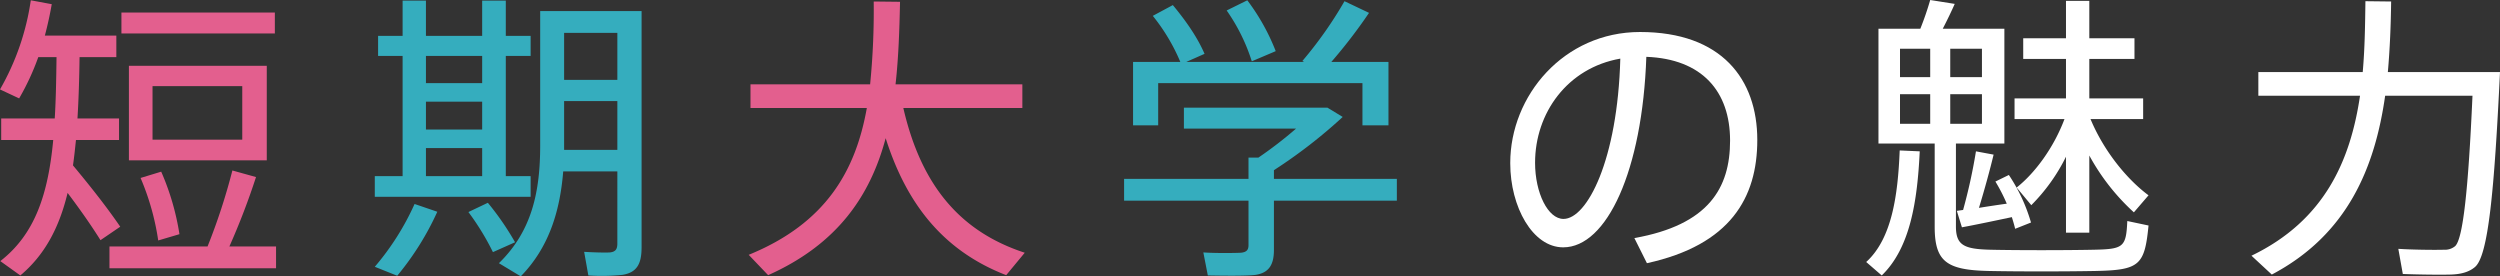
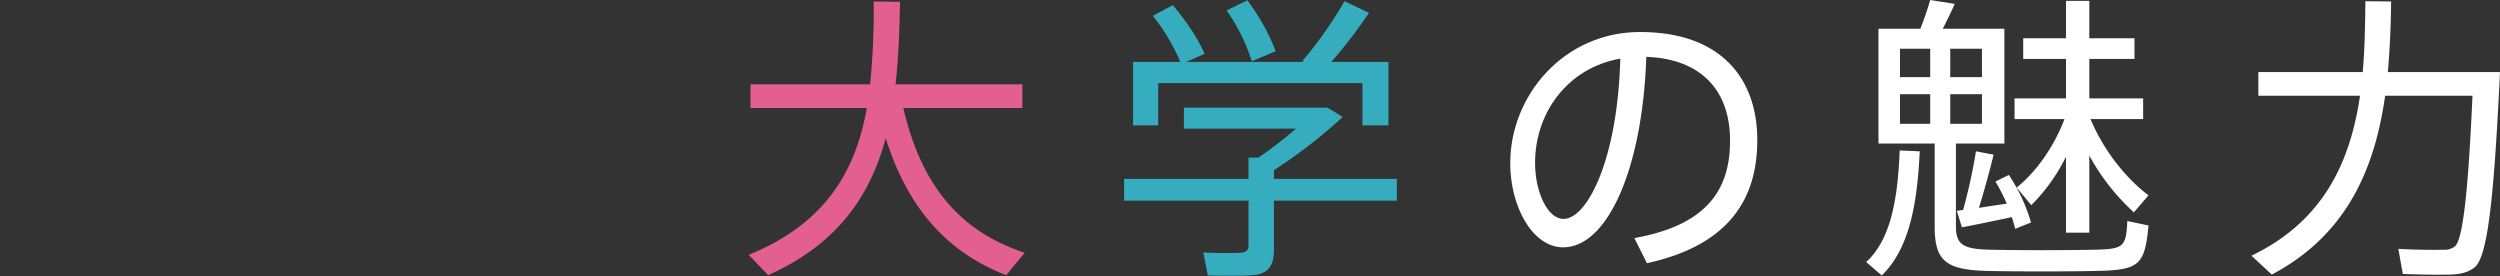
<svg xmlns="http://www.w3.org/2000/svg" width="280.955mm" height="31.057mm" viewBox="0 0 796.408 88.035">
  <rect x="0" y="0" width="796.408" height="88.035" fill="#333333" stroke="none" />
  <title>title-ja</title>
  <g id="ef5dbf33-889d-4056-9509-11d0cf0a4dfb" data-name="レイヤー 2">
    <g id="bb00b00c-9d73-45ed-8458-e2fe6d9642c2" data-name="レイヤー 1">
-       <path d="M38.301,72.22l-6.288,4.287c-2.858-4.573-6.383-9.623-10.48-15.054-2.667,11.052-7.24,19.723-15.054,26.296L.096,83.176C11.148,74.602,15.34,61.834,16.959,44.59H.381V37.73H17.436c.381-6.002.477-12.576.572-19.531H12.195A78.616,78.616,0,0,1,6.098,31.346L0,28.488A79.899,79.899,0,0,0,9.813.096l6.67,1.238c-.572,3.335-1.334,6.765-2.191,10.004H37.062v6.86H25.344c-.096,6.955-.286,13.434-.667,19.531H37.92v6.86H24.2c-.286,2.763-.571,5.525-.952,8.098C29.44,60.119,34.395,66.503,38.301,72.22Zm27.821,6.288a195.833,195.833,0,0,0,7.907-24.2l7.527,2.096a226.589,226.589,0,0,1-8.48,22.105H87.94v6.955H34.871V78.508ZM87.559,4.002v6.669H38.683V4.002ZM84.986,20.961V51.068H41.065V20.961ZM51.353,54.688A80.468,80.468,0,0,1,57.166,74.602l-6.765,2.001A80.117,80.117,0,0,0,44.78,56.69ZM48.591,44.494h28.583V27.44H48.591Z" fill="#e35f8e" />
-       <path d="M128.257,56.118V17.817h-7.812V11.434h7.812V.19h7.432V11.434h17.912V.19h7.526V11.434h7.908v6.384H161.127V56.118h7.908v6.574H119.397V56.118Zm11.052,11.338A90.007,90.007,0,0,1,126.542,87.845l-7.146-2.858a83.263,83.263,0,0,0,12.672-20.008Zm14.292-40.969v-8.67H135.689v8.67Zm0,14.768v-8.86H135.689v8.86Zm0,14.863V47.162H135.689v8.956Zm1.81,8.48a88.475,88.475,0,0,1,8.67,12.576L157.03,80.318a80.927,80.927,0,0,0-7.812-12.768ZM179.42,54.594c-1.048,12.957-4.668,24.391-13.529,33.441l-6.955-4.192C169.416,73.648,172.084,61.167,172.084,46.305V3.525h32.299V78.794c0,5.049-1.334,8.003-6.098,8.765a64.705,64.705,0,0,1-10.861.19l-1.334-7.526c2.858.19,6.765.286,8.193.19,1.905-.19,2.382-1.144,2.382-2.858V54.594ZM196.665,25.44V10.48H179.706V25.44Zm0,22.294V32.204H179.706V47.733Z" fill="#35adbe" />
      <path d="M326.446,80.509l-5.907,7.146c-18.674-7.241-31.25-21.056-38.395-43.637-4.859,18.198-15.244,33.727-37.444,43.637l-6.192-6.479c24.771-10.1,34.108-26.964,37.634-46.781H239.078V26.868h38.11A238.219,238.219,0,0,0,278.332.477l8.385.096c-.191,8.956-.477,17.816-1.43,26.296h40.398v7.526h-37.92C293.576,59.644,306.343,73.935,326.446,80.509Z" fill="#e35f8e" />
      <path d="M397.727,56.976V50.211h3.144a129.085,129.085,0,0,0,12.006-9.242H377.148V34.3h45.733l4.857,2.953a160.675,160.675,0,0,1-21.912,16.959v2.764h39.158v6.955H405.826V79.651c0,4.573-1.525,7.24-5.812,7.907-2.764.382-10.193.286-15.244.19l-1.43-7.336c4.098.286,10.291.19,12.006.096,1.81-.19,2.381-.953,2.381-2.382V63.931H358.093V56.976ZM376.004,19.723A60.754,60.754,0,0,0,367.239,5.05l6.384-3.43c4.668,5.621,8.002,10.671,10.1,15.53L377.91,19.723h37.539l-.572-.286A127.668,127.668,0,0,0,428.31.382l7.812,3.716a165.449,165.449,0,0,1-12.004,15.625h18.197V39.921h-8.289V26.487H368.954V39.921h-8.003V19.723ZM397.346.096a67.399,67.399,0,0,1,9.051,16.197l-7.621,3.239A59.179,59.179,0,0,0,390.772,3.335Z" fill="#35adbe" />
      <path d="M481.109,51.926c0-21.438,17.055-41.73,41.35-41.73,26.012,0,37.35,15.053,37.35,34.395,0,18.388-8.576,33.441-35.158,39.253l-4-8.003c23.627-4.192,30.488-15.911,30.488-31.059,0-15.721-8.957-26.011-26.678-26.678-1.238,36.205-12.576,60.691-26.486,60.691-9.719,0-16.865-12.862-16.865-26.773Zm7.908-.096c0,9.623,4.098,17.912,9.051,17.912,7.527,0,17.246-18.77,18.104-51.067C499.309,21.628,489.018,36.015,489.018,51.83Z" fill="#fff" />
      <path d="M611.557,48.21c-.762,16.006-3.049,30.774-12.1,39.539l-4.953-4.287c8.193-7.432,10.098-21.246,10.67-35.538Zm11.529,23.914c0,6.003,2.572,7.241,11.053,7.432,8.574.19,23.627.19,32.869,0,9.527-.191,10.289-.858,10.672-9.146l6.764,1.43C683.205,84.51,681.586,86.034,667.58,86.32c-10.004.19-24.771.19-34.014,0C620.133,86.034,616.32,83.367,616.32,72.22V45.732H598.41V9.146H611.748A96.289,96.289,0,0,0,614.893,0l7.812,1.239c-1.049,2.382-2.383,5.144-3.811,7.907H638.52V45.732H623.086ZM605.27,24.581h9.623V15.53H605.27Zm0,14.863h9.623V30.013H605.27ZM631.375,24.581V15.53h-10.1v9.051Zm0,14.863V30.013h-10.1v9.432Zm-6.002,27.439A173.918,173.918,0,0,0,629.469,48.21l5.621,1.048c-1.143,4.764-2.857,11.052-4.668,16.959,2.953-.476,6.098-.952,8.861-1.334a55.093,55.093,0,0,0-3.621-7.05l4.287-2.097A54.367,54.367,0,0,1,647,70.886l-5.049,2.001c-.287-1.239-.668-2.478-1.049-3.716-4.955,1.048-11.719,2.477-15.91,3.239l-1.621-5.24Zm59.07-4.668-4.668,5.431a69.244,69.244,0,0,1-14.197-18.103V74.125h-7.432v-24.2a58.383,58.383,0,0,1-11.051,15.435l-4.67-5.621C648.238,55.165,654.24,47.066,657.672,37.92H641.76V31.346h16.387V18.77H644.523V12.195h13.623V.286h7.432V12.195h14.387V18.77H665.578V31.346h17.15V37.92h-16.77C670.152,48.02,677.488,57.07,684.443,62.216Z" fill="#fff" />
      <path d="M792.217,22.962h4.191c-1.809,37.634-3.715,58.595-8.002,62.12-1.81,1.524-4.287,2.286-7.717,2.382-3.432.095-10.863,0-15.244-.191l-1.43-8.004c4.287.286,11.338.382,14.576.286a5.06,5.06,0,0,0,3.525-1.144c2.478-2.286,4.193-17.816,5.527-47.924H759.822c-3.238,22.771-11.908,44.208-36.109,56.976l-6.479-6.003c23.344-11.242,31.537-30.392,34.586-50.973H719.426V22.962h33.252c.666-7.527.762-15.148.858-22.58l8.193.095c-.096,7.432-.381,14.958-1.049,22.485h31.537Z" fill="#fff" />
    </g>
  </g>
</svg>